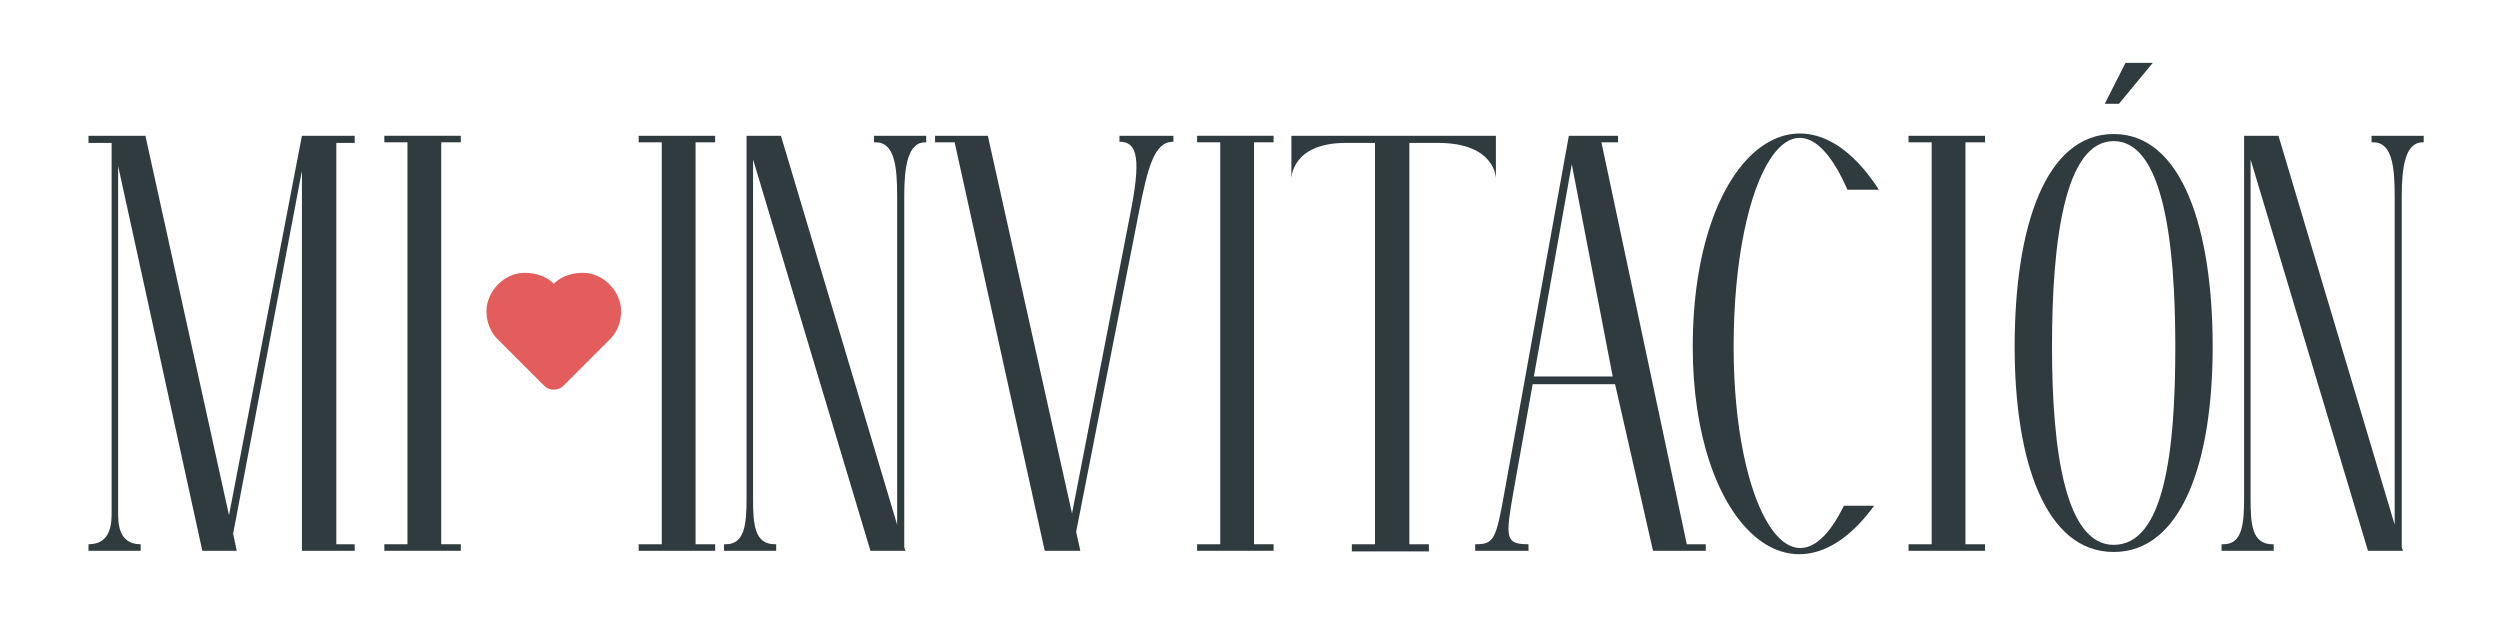
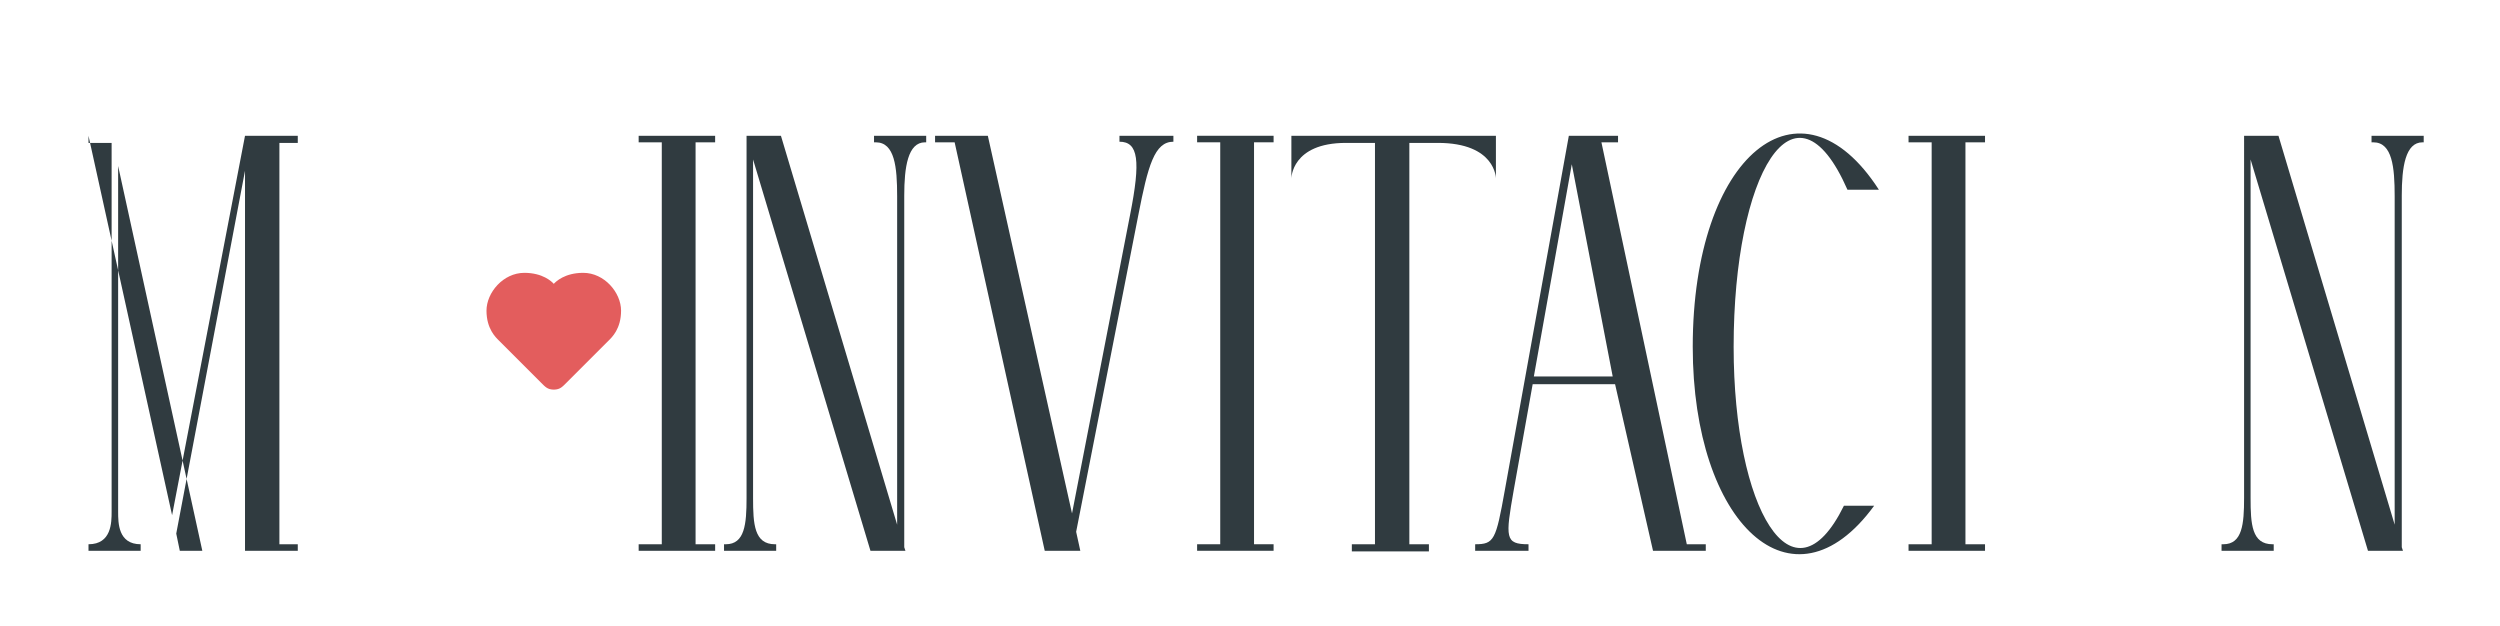
<svg xmlns="http://www.w3.org/2000/svg" version="1.1" id="logo-dark" x="0px" y="0px" width="260.109px" height="65.107px" viewBox="0 0 260.109 65.107" enable-background="new 0 0 260.109 65.107" xml:space="preserve">
  <g>
    <path fill="#E35D5D" d="M60.68,28.387c-1.917,0-2.853,0.912-3.062,1.146c-0.209-0.235-1.144-1.146-3.062-1.146   c-2.201,0-3.94,2.053-3.94,3.939s0.968,2.781,1.276,3.089c0.511,0.511,3.894,3.895,4.384,4.384   c0.463,0.464,0.679,0.711,1.279,0.737c0.005,0.001,0.011,0.003,0.016,0.003c0.016,0,0.031-0.001,0.046-0.001   s0.03,0.001,0.046,0.001c0.005,0,0.011-0.002,0.017-0.003c0.6-0.026,0.814-0.273,1.278-0.737c0.49-0.489,3.873-3.874,4.384-4.384   c0.309-0.308,1.276-1.202,1.276-3.089S62.881,28.387,60.68,28.387z" />
    <g>
-       <path fill="#303B40" d="M11.613,53.234V14.868H9.208v-0.74h5.921l8.697,39.477l7.587-39.477h5.49v0.74h-1.912v41.758h1.912v0.68    h-5.49V17.767l-7.155,37.75l0.37,1.788H21.05l-8.759-40.032v35.96c0,1.173,0,3.393,2.344,3.393v0.68H9.208v-0.68    C11.613,56.626,11.613,54.344,11.613,53.234z" />
-       <path fill="#303B40" d="M39.987,56.626h2.406V14.806h-2.406v-0.68h7.957v0.68h-2.036v41.819h2.036v0.68h-7.957V56.626z" />
+       <path fill="#303B40" d="M11.613,53.234V14.868H9.208v-0.74l8.697,39.477l7.587-39.477h5.49v0.74h-1.912v41.758h1.912v0.68    h-5.49V17.767l-7.155,37.75l0.37,1.788H21.05l-8.759-40.032v35.96c0,1.173,0,3.393,2.344,3.393v0.68H9.208v-0.68    C11.613,56.626,11.613,54.344,11.613,53.234z" />
      <path fill="#303B40" d="M66.448,56.626h2.406V14.806h-2.406v-0.68h7.957v0.68H72.37v41.819h2.036v0.68h-7.957L66.448,56.626    L66.448,56.626z" />
      <path fill="#303B40" d="M75.33,56.626h0.186c1.974,0,2.158-2.097,2.158-4.811V14.128h3.578l12.09,40.463V20.419    c0-3.021-0.246-5.612-2.221-5.612h-0.185v-0.68h5.428v0.68H96.24c-1.789,0-2.159,2.59-2.159,5.551v36.577l0.123,0.37h-3.639    L78.352,16.594v35.222c0,2.714,0.123,4.811,2.281,4.811h0.124v0.68H75.33V56.626z" />
      <path fill="#303B40" d="M99.324,14.807h-2.036v-0.68h5.49l8.759,39.292l6.045-31.088c1.11-5.613,0.863-7.587-1.109-7.587v-0.617    h5.612v0.617c-1.974,0-2.651,2.529-3.64,7.587l-6.478,33l0.433,1.975h-3.701L99.324,14.807z" />
      <path fill="#303B40" d="M124.552,56.626h2.406V14.806h-2.406v-0.68h7.957v0.68h-2.035v41.819h2.035v0.68h-7.957V56.626z" />
      <path fill="#303B40" d="M140.651,56.626h2.406V14.868h-3.022c-5.675,0-5.675,3.701-5.675,3.701v-4.441h21.28v4.441    c0,0,0-3.701-6.045-3.701h-2.961v41.758h2.035v0.74h-8.019V56.626z" />
      <path fill="#303B40" d="M168.038,39.973h-8.574l-1.974,11.042c-0.863,4.935-0.925,5.611,1.542,5.611v0.68h-5.551v-0.68    c1.974,0,2.159-0.432,3.084-5.611l6.662-36.887h5.119v0.68h-1.728l8.882,41.819h1.975v0.68h-5.489L168.038,39.973z     M167.791,39.171l-4.256-22.082l-3.948,22.082H167.791z" />
      <path fill="#303B40" d="M195.487,19.741h-3.27c-5.489-12.521-11.843-1.665-11.843,16.346c0,16.901,6.168,27.325,11.474,16.531    h3.146c-8.512,11.657-18.875,1.851-18.875-16.531C176.119,16.04,187.345,7.096,195.487,19.741z" />
      <path fill="#303B40" d="M198.572,56.626h2.405V14.806h-2.405v-0.68h7.957v0.68h-2.036v41.819h2.036v0.68h-7.957V56.626z" />
-       <path fill="#303B40" d="M209.612,36.087c0-12.645,3.269-22.144,10.301-22.144c7.155,0,10.301,9.931,10.301,22.144    c0,11.966-3.208,21.343-10.301,21.343C212.819,57.429,209.612,47.992,209.612,36.087z M219.913,56.689    c5.243,0,6.415-9.623,6.415-20.603c0-11.226-1.356-21.403-6.415-21.403c-5.058,0-6.415,10.238-6.415,21.403    C213.498,47.004,214.917,56.689,219.913,56.689z M221.146,6.541h2.837l-3.517,4.256h-1.479L221.146,6.541z" />
      <path fill="#303B40" d="M231.139,56.626h0.185c1.974,0,2.159-2.097,2.159-4.811V14.128h3.577l12.09,40.463V20.419    c0-3.021-0.247-5.612-2.221-5.612h-0.186v-0.68h5.428v0.68h-0.124c-1.789,0-2.158,2.59-2.158,5.551v36.577l0.124,0.37h-3.641    l-12.212-40.711v35.222c0,2.714,0.123,4.811,2.282,4.811h0.124v0.68h-5.428V56.626L231.139,56.626z" />
    </g>
  </g>
</svg>